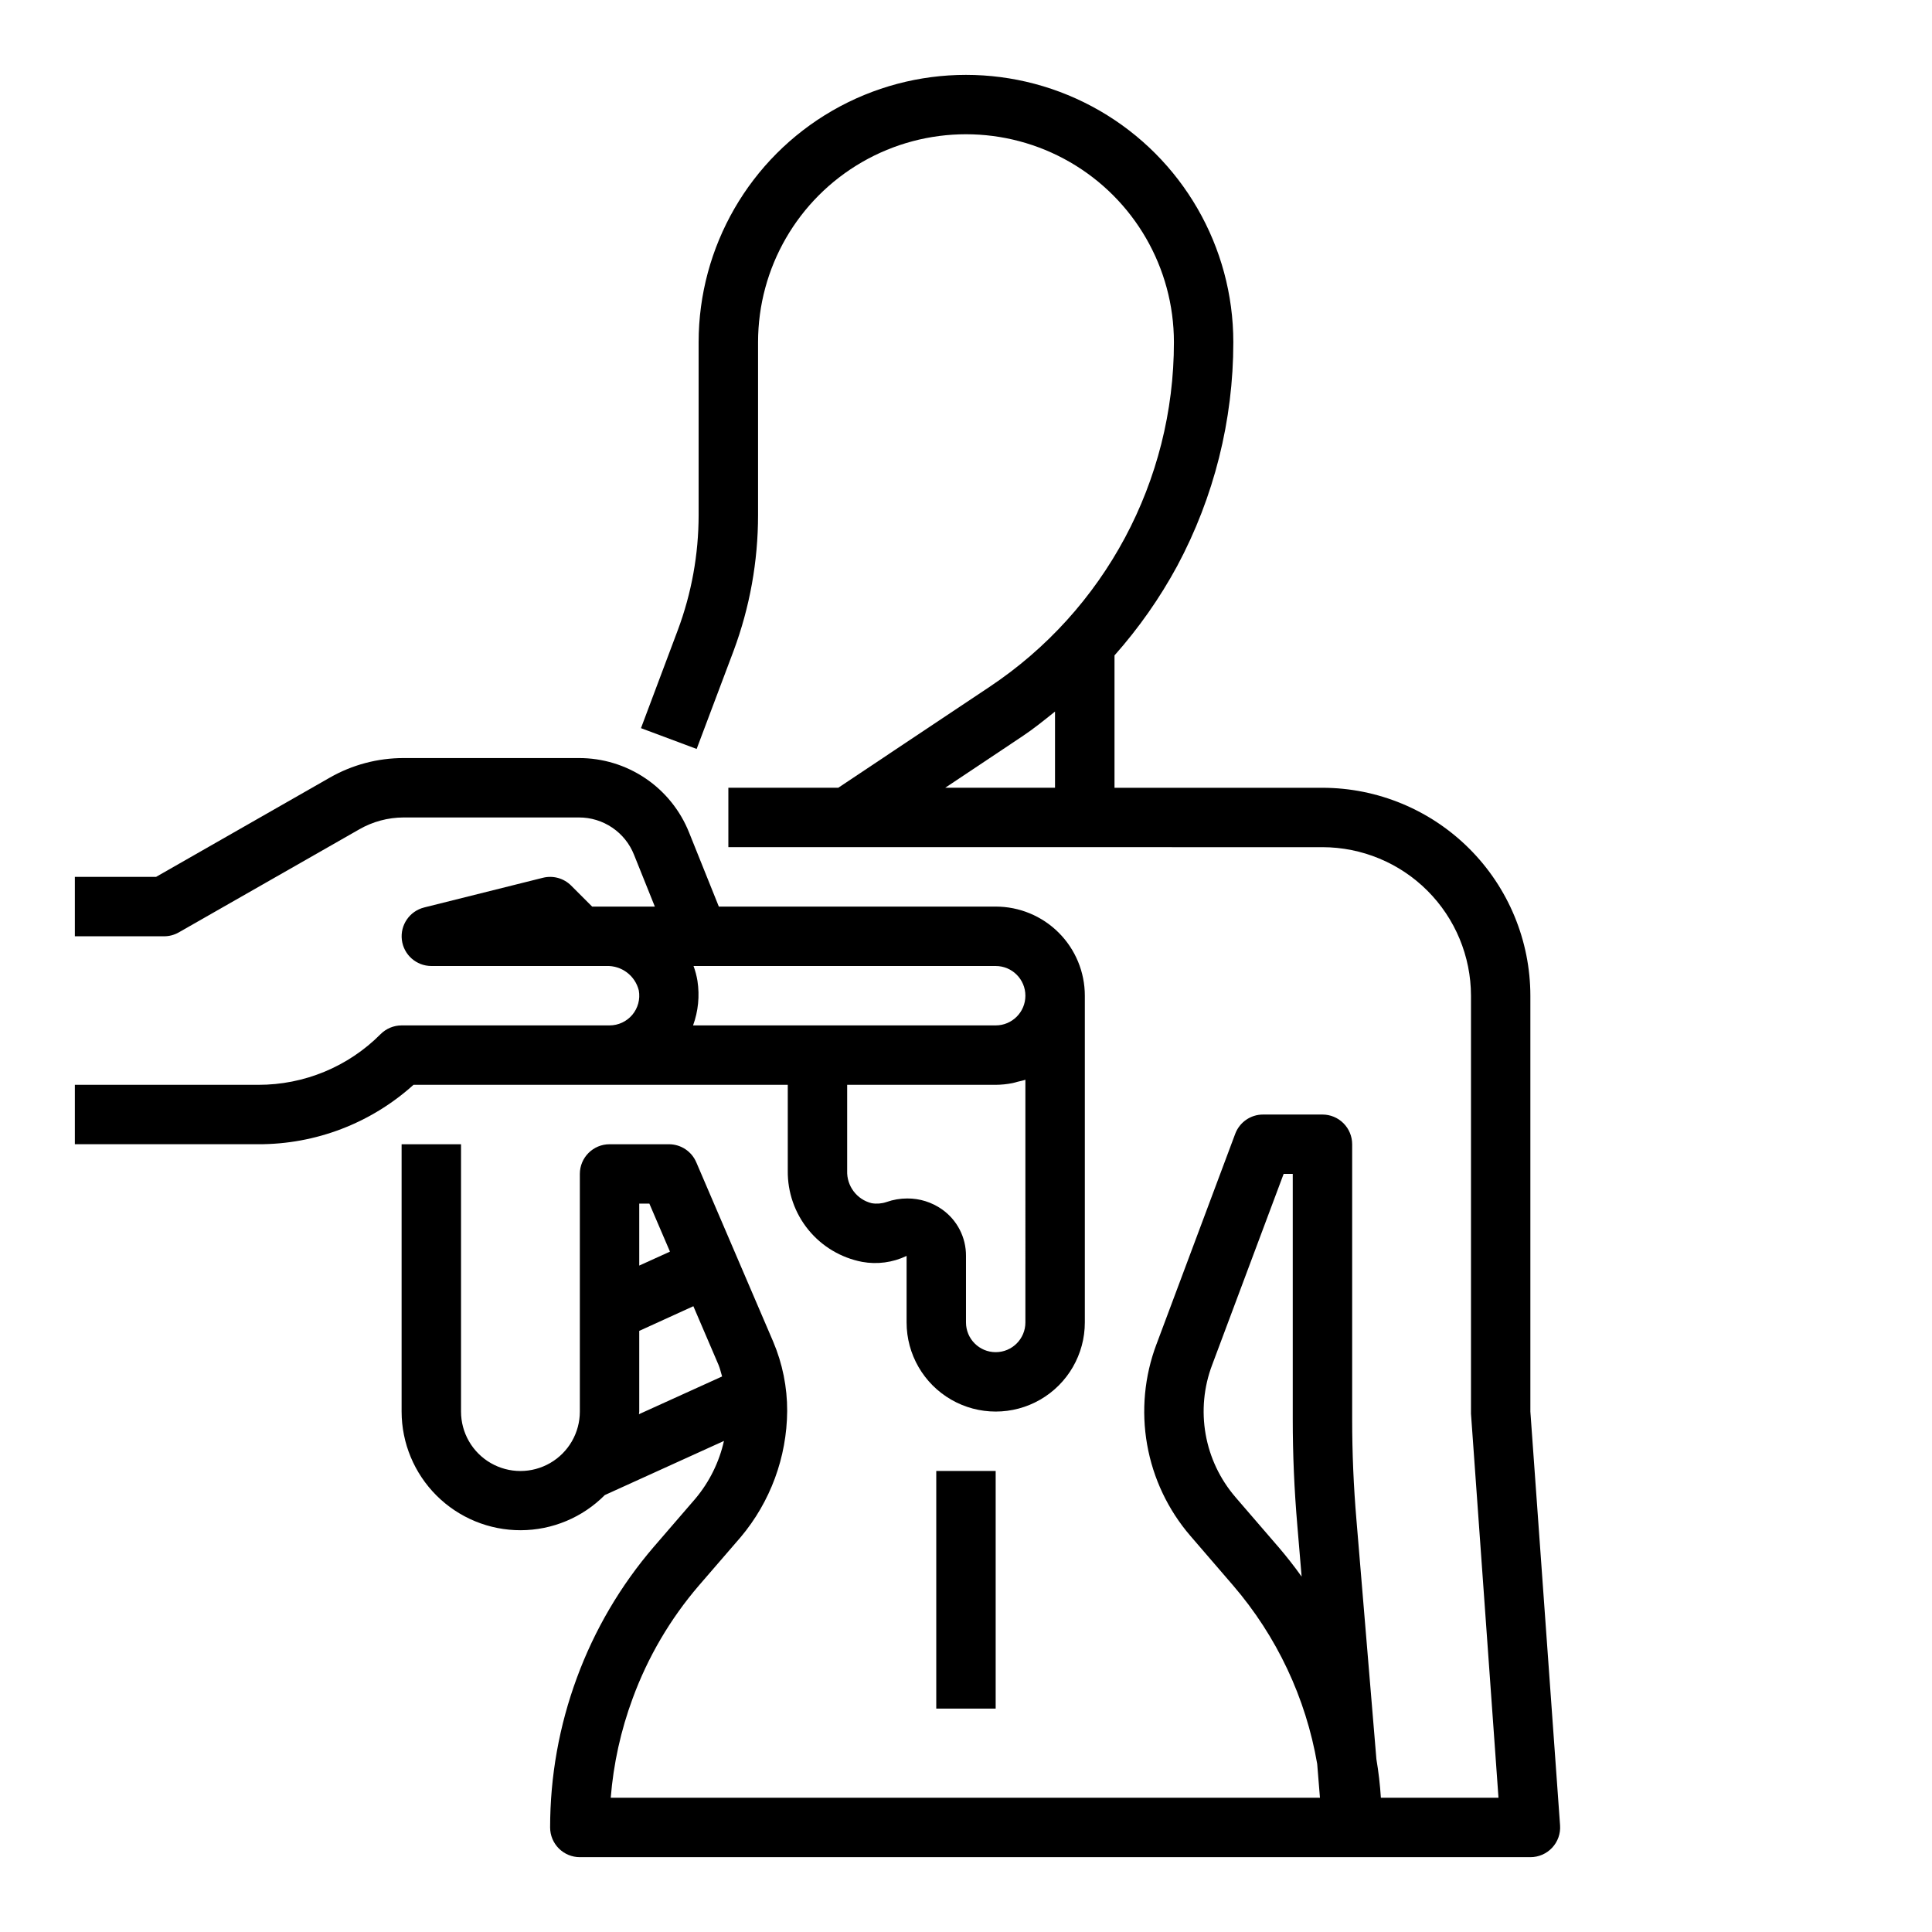
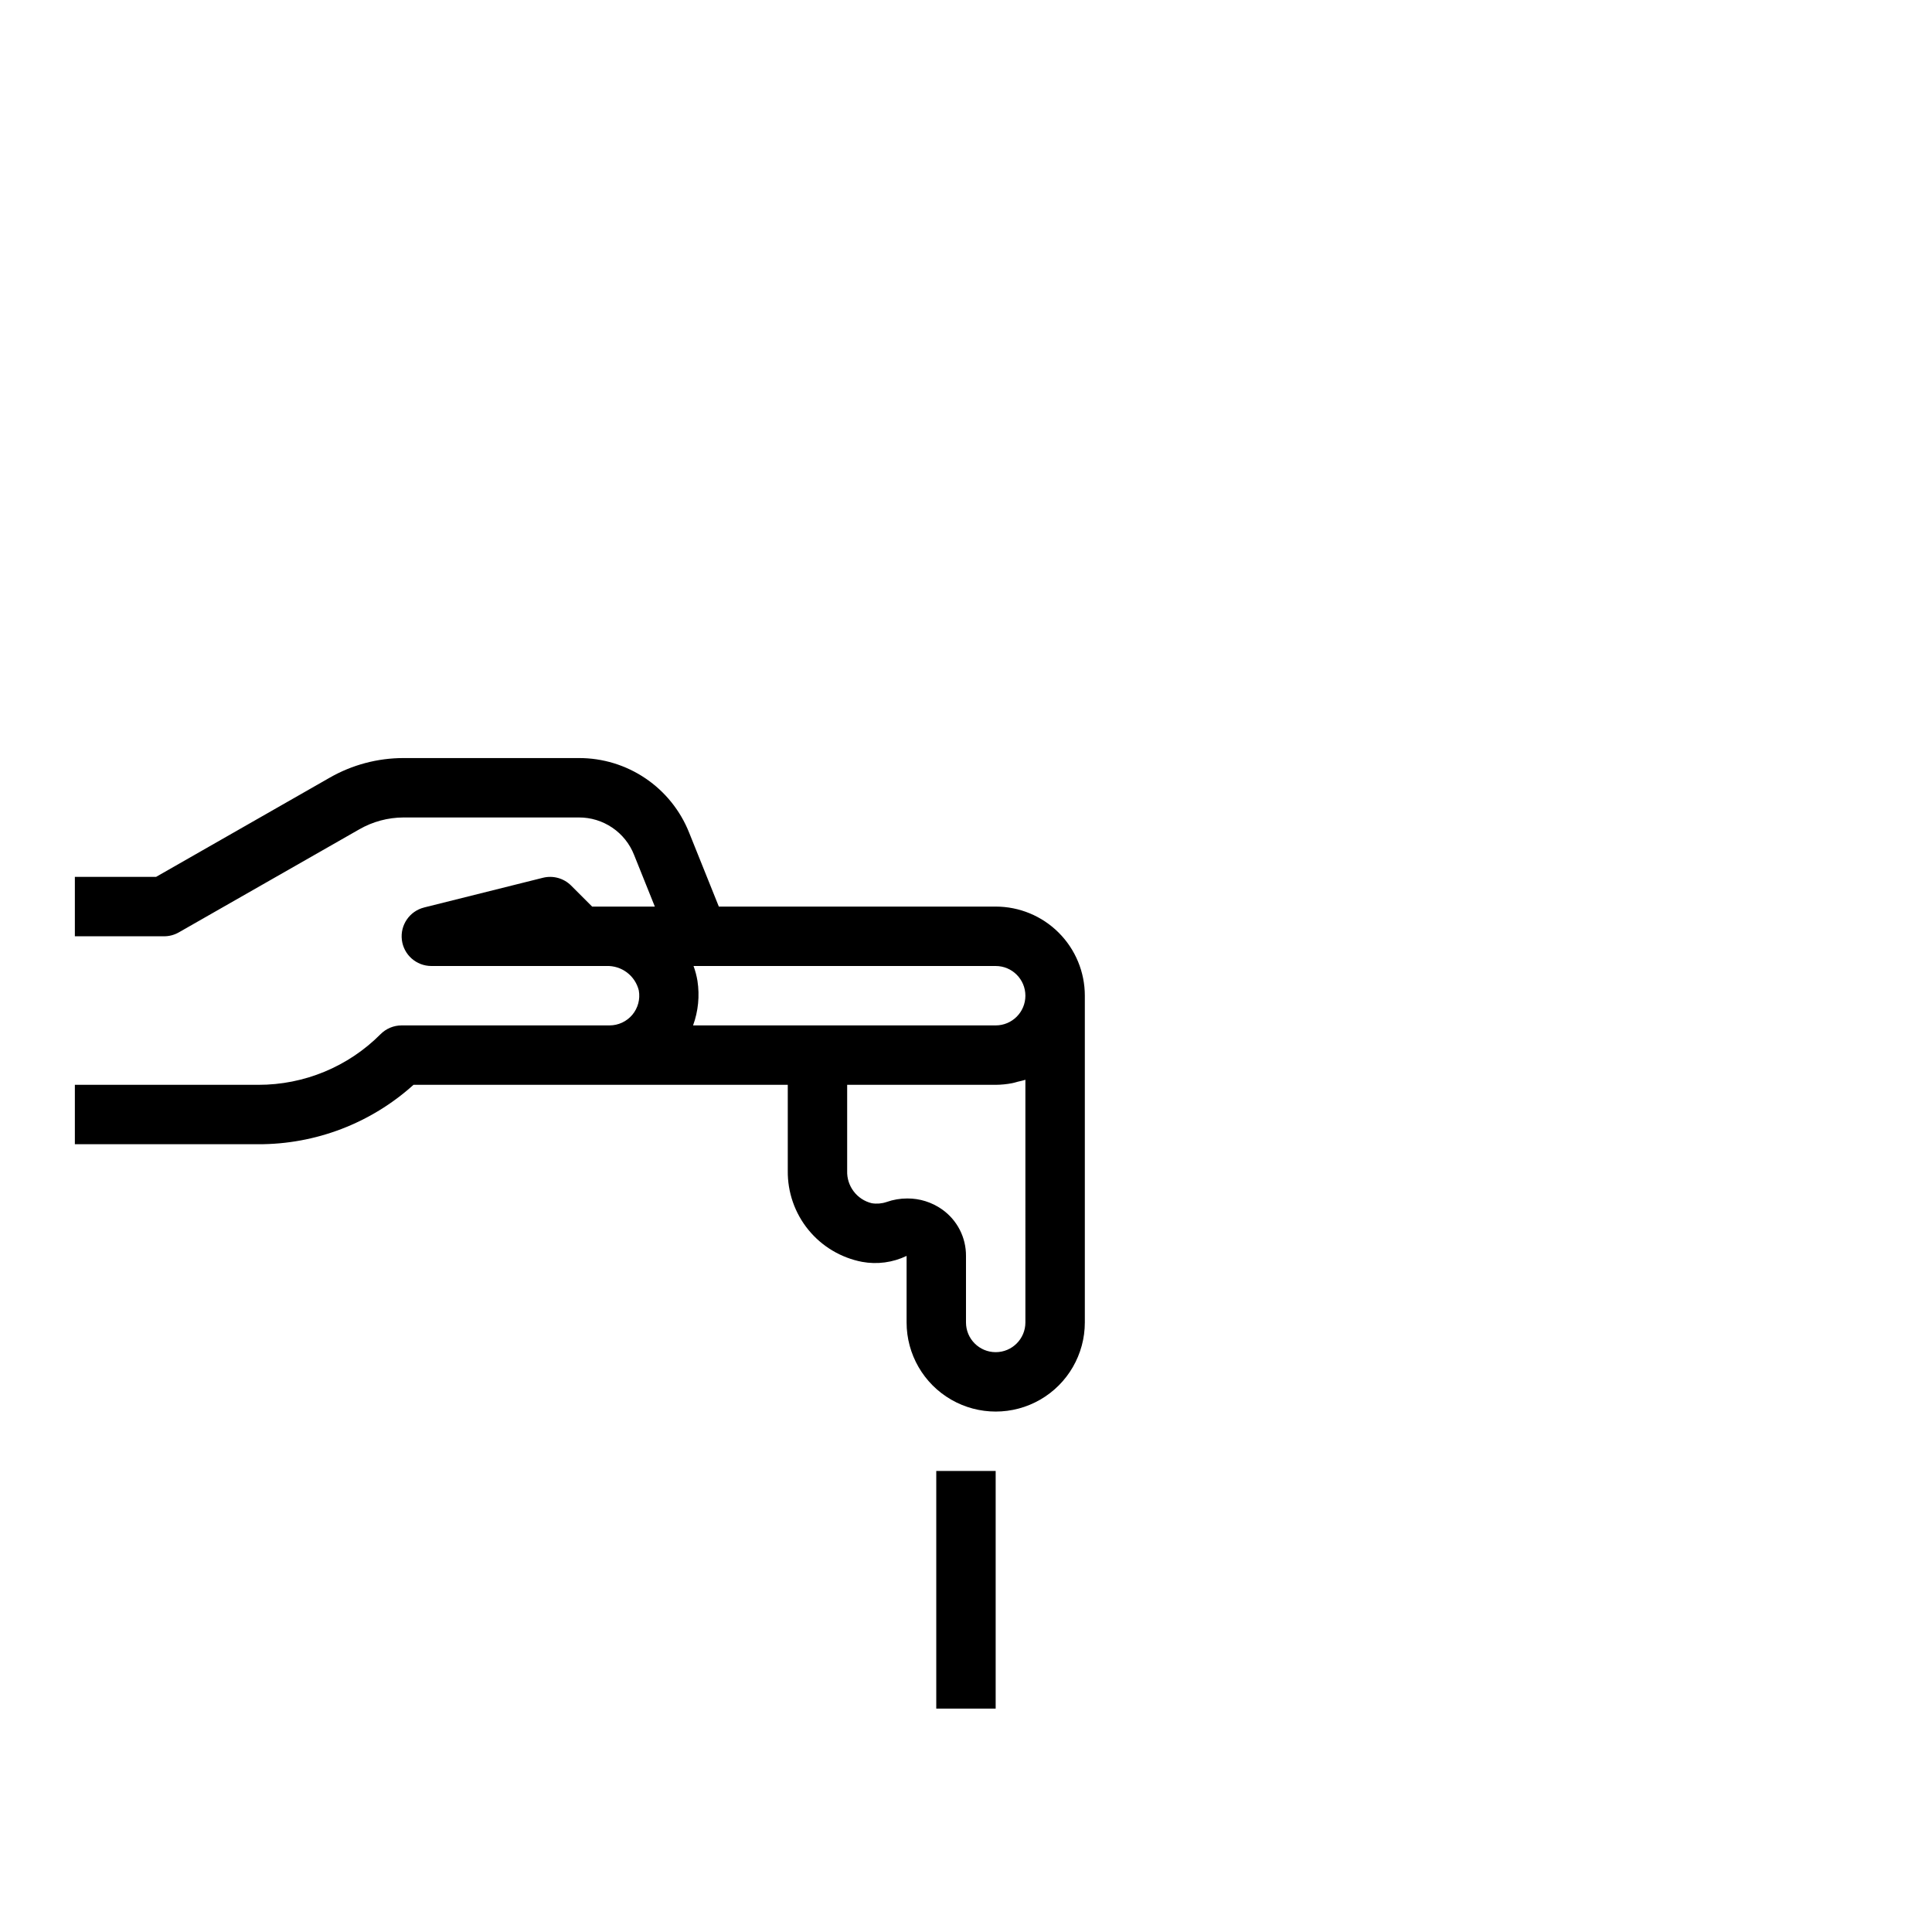
<svg xmlns="http://www.w3.org/2000/svg" fill="#000000" width="800px" height="800px" version="1.1" viewBox="144 144 512 512">
  <g>
-     <path d="m338.42 316.45c4.281-11.504 6.473-23.68 6.473-35.953v-45.812c0-19.688 10.504-37.879 27.551-47.723 17.051-9.844 38.055-9.844 55.105 0s27.551 28.035 27.551 47.723c0.027 36.73-18.34 71.035-48.922 91.379l-40.031 26.699h-29.125v15.742l157.44 0.004c10.438 0.012 20.441 4.16 27.82 11.539 7.379 7.379 11.527 17.383 11.543 27.82v110.77l7.289 101.78h-31.168c-0.219-3.43-0.613-6.844-1.188-10.234l-5.273-63.227c-0.773-9.066-1.148-17.852-1.148-26.906v-72.816c0-2.086-0.832-4.09-2.309-5.566-1.473-1.477-3.477-2.305-5.566-2.305h-15.742c-3.285-0.004-6.223 2.035-7.375 5.109l-20.852 55.727h-0.004c-3.207 8.492-4.066 17.695-2.488 26.637 1.578 8.941 5.535 17.293 11.457 24.176l11.312 13.129c11.578 13.457 19.289 29.809 22.301 47.305l0.73 8.973h-187.95c0.723-9 2.676-17.855 5.812-26.324 4.012-10.938 9.953-21.07 17.547-29.914l11.066-12.809v0.004c7.887-9.371 12.25-21.203 12.336-33.449 0.02-6.312-1.242-12.562-3.707-18.375l-20.387-47.547h-0.004c-1.238-2.894-4.086-4.769-7.234-4.769h-15.742c-4.348 0-7.871 3.523-7.871 7.871v62.977c0 5.625-3.004 10.824-7.875 13.637-4.871 2.812-10.871 2.812-15.742 0s-7.871-8.012-7.871-13.637v-70.848h-15.746v70.848c0.012 8.363 3.352 16.375 9.277 22.273 5.926 5.898 13.957 9.199 22.32 9.168 8.363-0.027 16.367-3.383 22.254-9.32l31.574-14.344c-1.262 5.613-3.848 10.844-7.539 15.258l-11.02 12.77v-0.004c-8.832 10.273-15.75 22.047-20.422 34.766-4.688 12.691-7.086 26.113-7.086 39.645 0 2.086 0.832 4.09 2.309 5.566 1.473 1.473 3.477 2.305 5.566 2.305h251.9c2.188 0.004 4.281-0.902 5.773-2.5 1.496-1.602 2.254-3.75 2.098-5.934l-7.871-109.65v-110.21c-0.016-14.609-5.828-28.617-16.156-38.945-10.332-10.332-24.34-16.145-38.949-16.16h-55.102v-35.078c6.426-7.238 12.004-15.191 16.617-23.703 9.762-18.238 14.871-38.609 14.871-59.297 0-25.312-13.504-48.703-35.426-61.359-21.918-12.652-48.926-12.652-70.848 0-21.922 12.656-35.426 36.047-35.426 61.359v45.816-0.004c-0.008 10.398-1.875 20.711-5.508 30.449l-9.77 26.016 14.754 5.512zm144.29 237.42-11.328-13.137 0.004-0.004c-4.078-4.742-6.801-10.5-7.883-16.66-1.082-6.16-0.488-12.496 1.727-18.348l18.949-50.625h2.414v64.945c0 9.5 0.402 18.734 1.211 28.207l1.141 13.57c-1.949-2.731-4.035-5.387-6.231-7.953zm-166.62-90.898 5.457 12.723-8.141 3.695v-16.418zm-2.684 55.102v-21.379l14.344-6.535 6.676 15.57c0.41 0.977 0.621 2.031 0.938 3.047l-22.043 10.004c0.023-0.234 0.086-0.461 0.086-0.707zm81.082-165.31 20.387-13.594c3.039-2.016 5.863-4.32 8.715-6.598v20.191z" />
    <path d="m253.58 431.49h99.188v22.773c-0.07 5.691 1.859 11.23 5.457 15.645 3.598 4.41 8.633 7.418 14.223 8.496 4.004 0.738 8.137 0.188 11.809-1.574v17.633c0 8.438 4.5 16.234 11.809 20.453s16.309 4.219 23.617 0c7.305-4.219 11.809-12.016 11.809-20.453v-86.59c0-6.266-2.488-12.27-6.918-16.699-4.43-4.43-10.438-6.918-16.699-6.918h-73.375l-7.871-19.594c-2.324-5.844-6.352-10.855-11.559-14.379-5.211-3.527-11.359-5.402-17.648-5.387h-46.5c-6.848 0-13.578 1.789-19.523 5.188l-46.035 26.301h-21.523v15.742h23.617c1.383 0.008 2.738-0.352 3.938-1.039l47.812-27.297c3.566-2.051 7.602-3.137 11.715-3.152h46.5c3.148-0.012 6.227 0.93 8.832 2.695 2.609 1.762 4.621 4.273 5.777 7.203l5.512 13.723-16.617-0.004-5.566-5.566c-1.953-1.953-4.789-2.738-7.469-2.07l-31.488 7.871v0.004c-3.856 0.965-6.387 4.652-5.902 8.594 0.484 3.945 3.832 6.906 7.805 6.914h46.391c4.043-0.152 7.637 2.562 8.598 6.492 0.406 2.293-0.223 4.652-1.719 6.438-1.496 1.781-3.707 2.812-6.035 2.812h-55.105c-2.086 0-4.09 0.832-5.566 2.309-8.582 8.633-20.266 13.469-32.438 13.438h-48.59v15.742h48.59c15.195 0.051 29.867-5.562 41.152-15.742zm162.16 62.973c0 4.348-3.523 7.875-7.871 7.875s-7.871-3.527-7.871-7.875v-17.617c0.035-4.91-2.336-9.523-6.356-12.352-2.688-1.891-5.898-2.902-9.184-2.887-1.879-0.004-3.742 0.312-5.512 0.938-1.266 0.43-2.617 0.539-3.938 0.32-3.934-0.961-6.648-4.555-6.5-8.602v-22.773h39.359c1.488-0.012 2.973-0.16 4.43-0.449 0.473-0.086 0.914-0.242 1.379-0.363 0.684-0.172 1.402-0.301 2.062-0.535zm-86.906-90.527c-0.223-1.34-0.57-2.66-1.039-3.934h80.074c4.348 0 7.871 3.523 7.871 7.871s-3.523 7.871-7.871 7.871h-80.199c1.379-3.773 1.777-7.836 1.164-11.809z" />
    <path d="m392.12 533.82h15.742v62.977h-15.742z" />
  </g>
</svg>